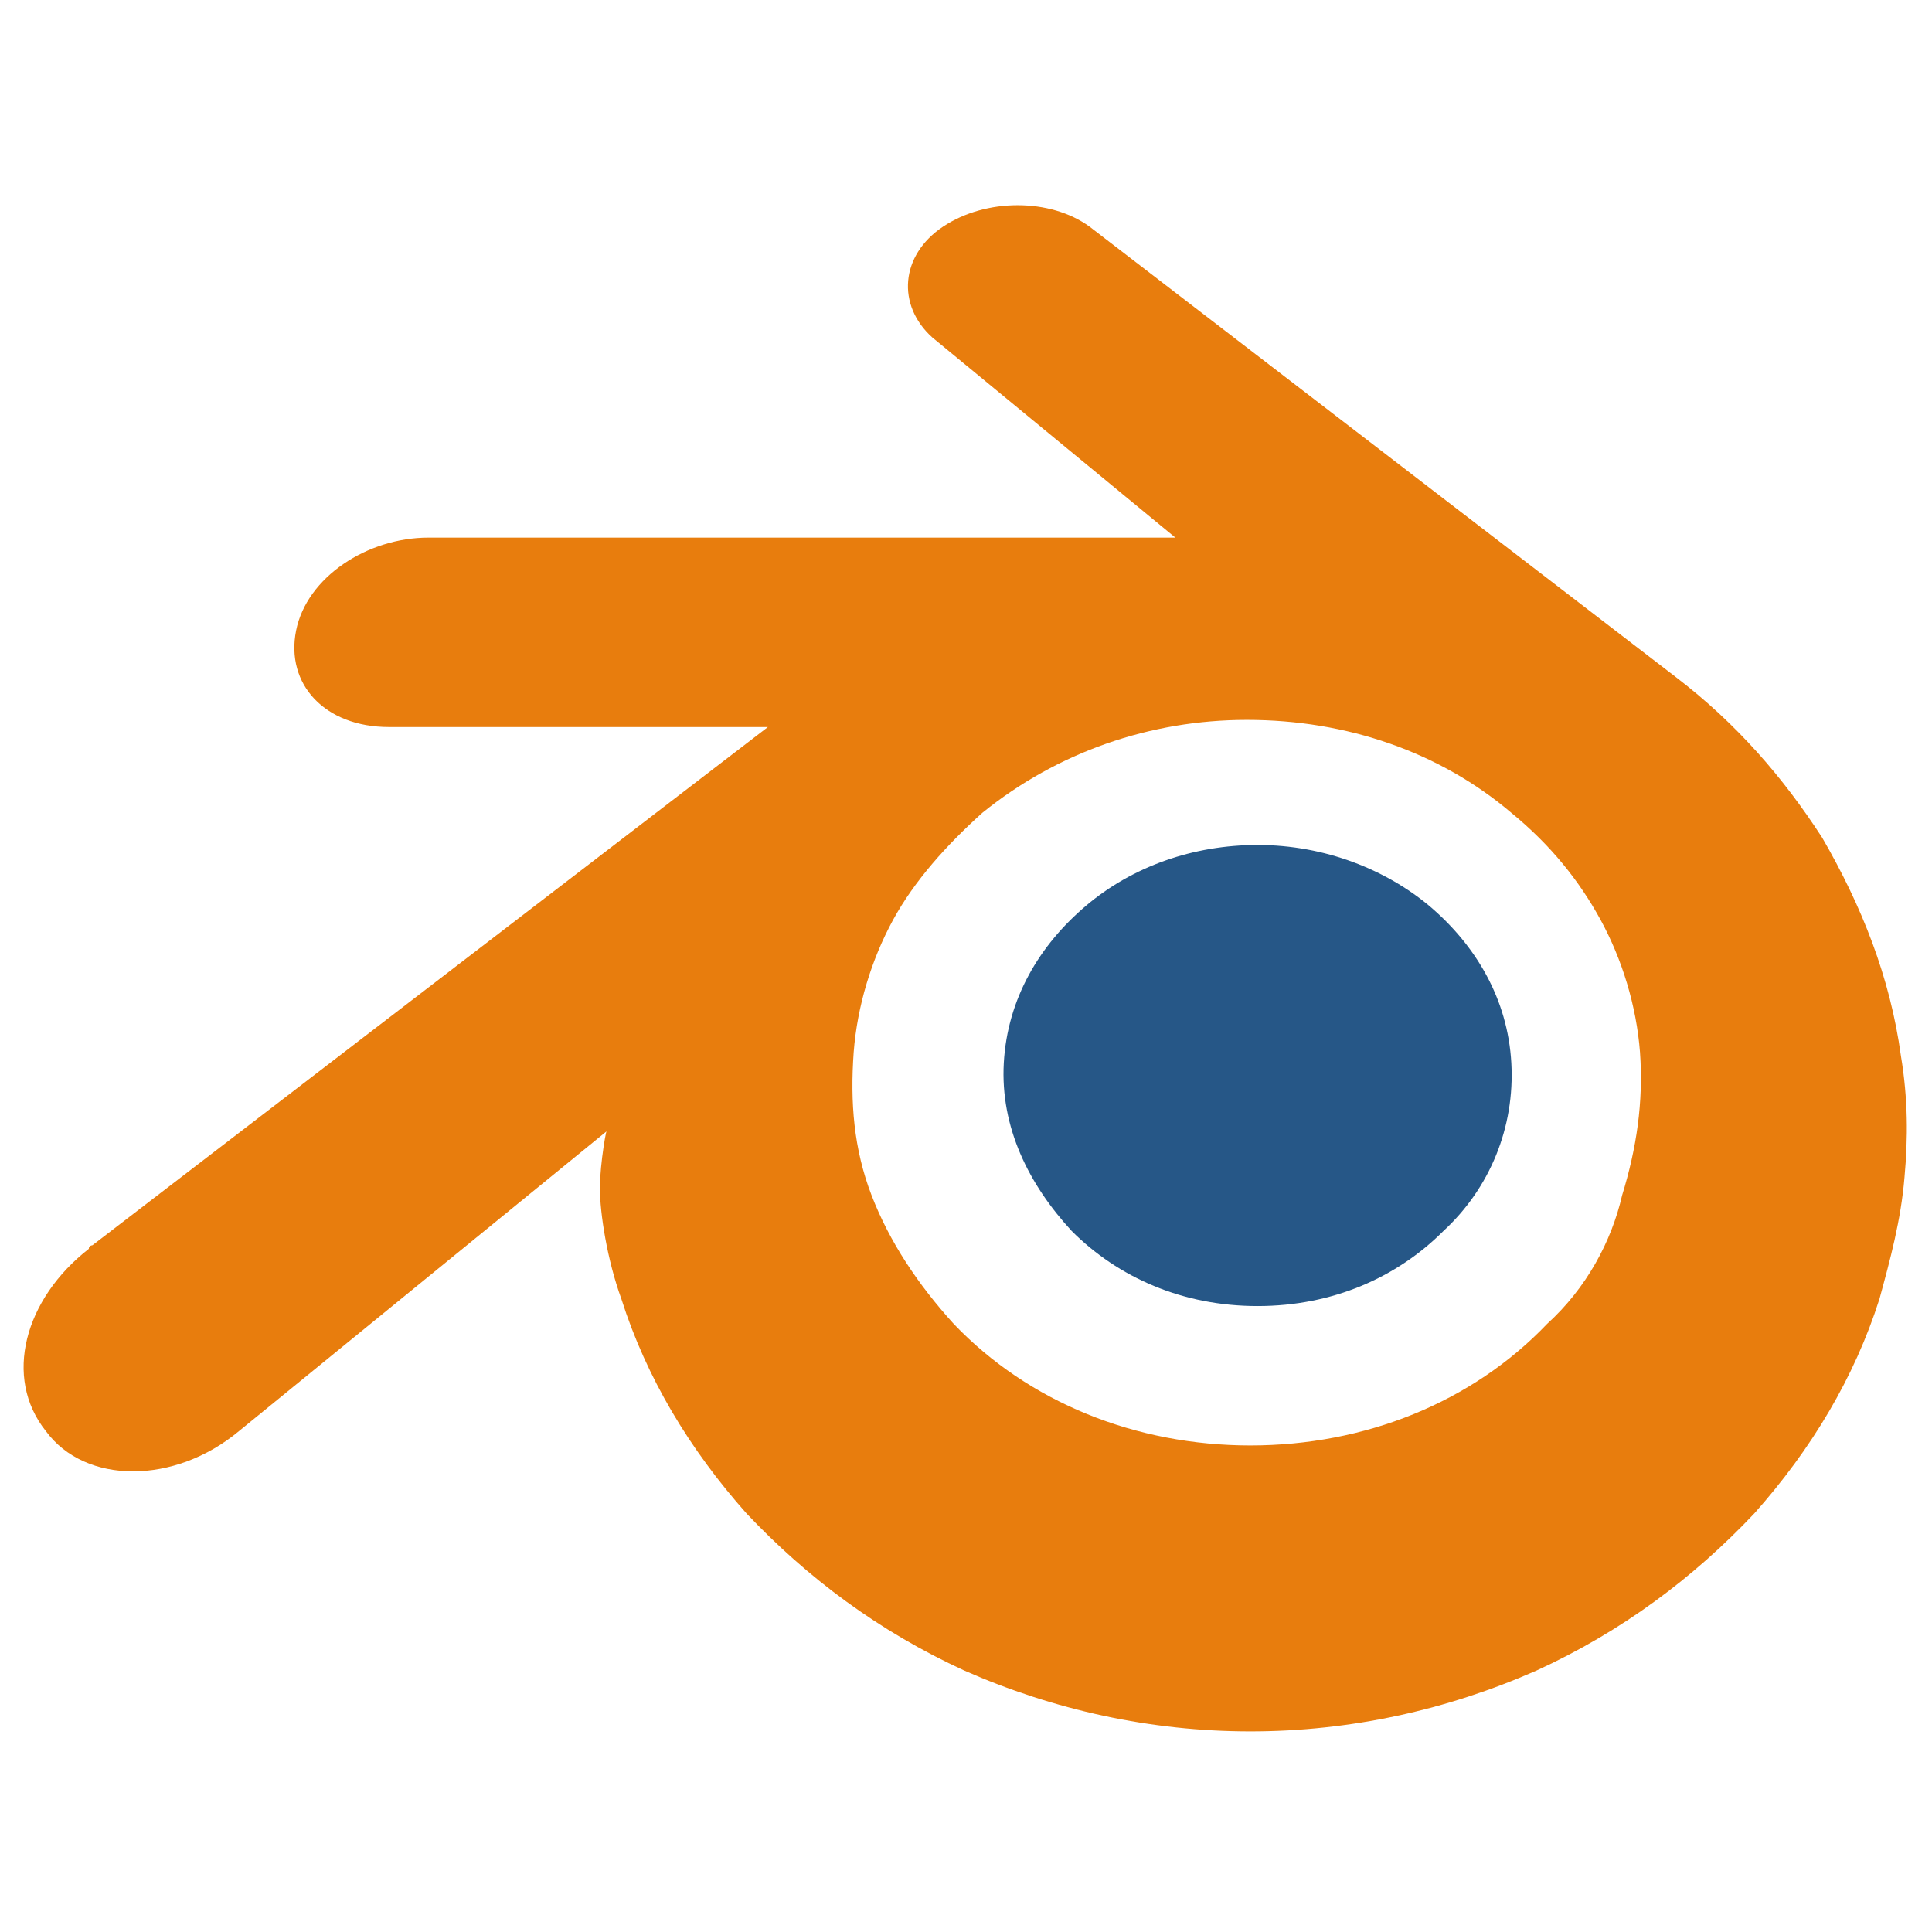
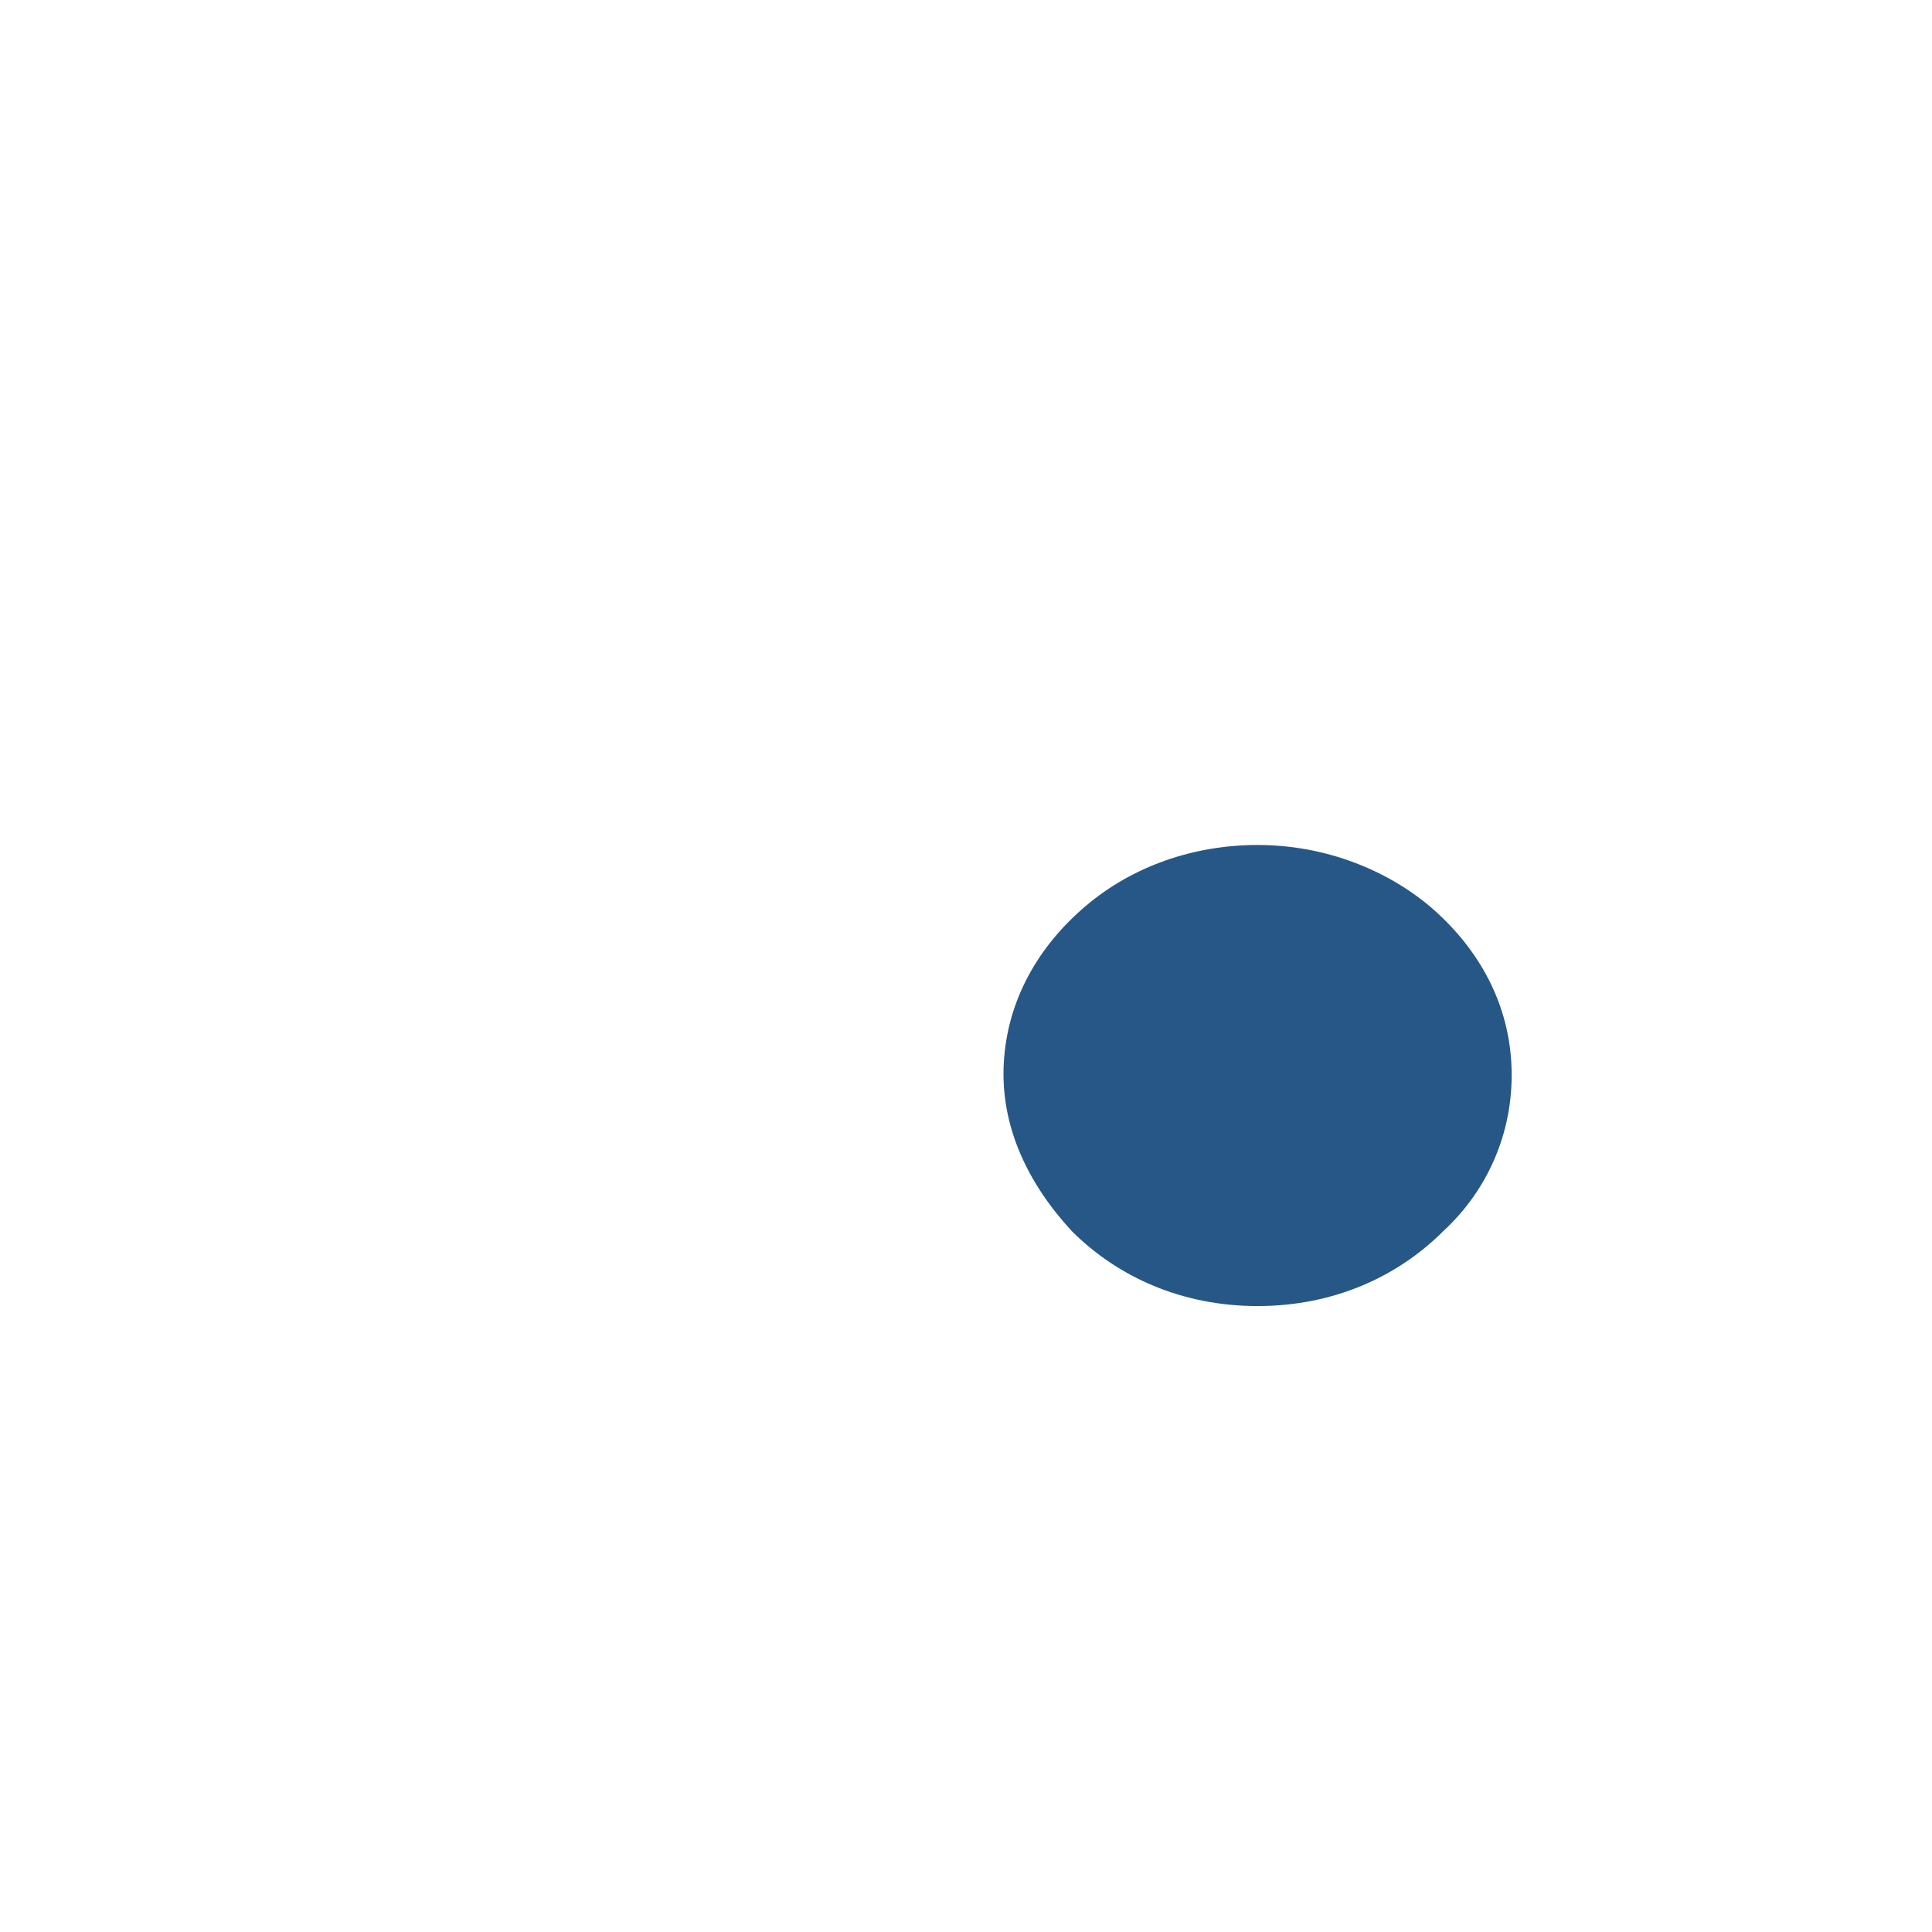
<svg xmlns="http://www.w3.org/2000/svg" version="1.1" id="Layer_1" x="0px" y="0px" viewBox="0 0 144 144" style="enable-background:new 0 0 144 144;" xml:space="preserve">
  <style type="text/css">
	.st0{fill:#265787;}
	.st1{fill:#E87D0D;}
</style>
  <g>
    <g transform="matrix(2.664,0,0,2.664,-519.788,688.754)">
      <path class="st0" d="M223.2-228.8c0.1-1.8,1-3.3,2.3-4.4c1.3-1.1,3-1.7,4.8-1.7c1.9,0,3.6,0.7,4.8,1.7c1.3,1.1,2.2,2.6,2.3,4.4    c0.1,1.8-0.6,3.5-1.9,4.7c-1.3,1.3-3.1,2.1-5.2,2.1c-2.1,0-3.9-0.8-5.2-2.1C223.9-225.4,223.1-227,223.2-228.8z" />
    </g>
    <g transform="matrix(2.664,0,0,2.664,-519.788,688.754)">
-       <path class="st1" d="M211.9-225.3c0,0.7,0.2,2,0.6,3.1c0.7,2.2,1.9,4.2,3.5,6c1.7,1.8,3.7,3.3,6.1,4.4c2.5,1.1,5.2,1.7,8,1.7    c2.8,0,5.5-0.6,8-1.7c2.4-1.1,4.4-2.6,6.1-4.4c1.6-1.8,2.8-3.8,3.5-6c0.3-1.1,0.6-2.2,0.7-3.4c0.1-1.1,0.1-2.2-0.1-3.4    c-0.3-2.2-1.1-4.2-2.2-6.1c-1.1-1.7-2.4-3.2-4.1-4.5l0,0l-16.4-12.6c0,0,0,0,0,0c-1.1-0.8-2.9-0.8-4.1,0c-1.2,0.8-1.3,2.2-0.3,3.1    l0,0l6.8,5.6l-20.9,0c0,0,0,0,0,0c-1.7,0-3.4,1.1-3.7,2.6c-0.3,1.5,0.8,2.7,2.6,2.7l0,0l10.6,0l-18.9,14.5c0,0-0.1,0-0.1,0.1    c-1.8,1.4-2.4,3.6-1.2,5.1c1.1,1.5,3.6,1.5,5.4,0l10.3-8.4C212.1-227.1,211.9-226,211.9-225.3z M238.4-221.5    c-2.1,2.2-5.1,3.4-8.3,3.4c-3.2,0-6.2-1.2-8.3-3.4c-1-1.1-1.8-2.3-2.3-3.6c-0.5-1.3-0.6-2.6-0.5-4c0.1-1.3,0.5-2.6,1.1-3.7    c0.6-1.1,1.5-2.1,2.5-3c2.1-1.7,4.7-2.6,7.4-2.6c2.8,0,5.4,0.9,7.4,2.6c1.1,0.9,1.9,1.9,2.5,3c0.6,1.1,1,2.4,1.1,3.7    c0.1,1.4-0.1,2.7-0.5,4C240.2-223.8,239.5-222.5,238.4-221.5z" />
-     </g>
+       </g>
  </g>
</svg>